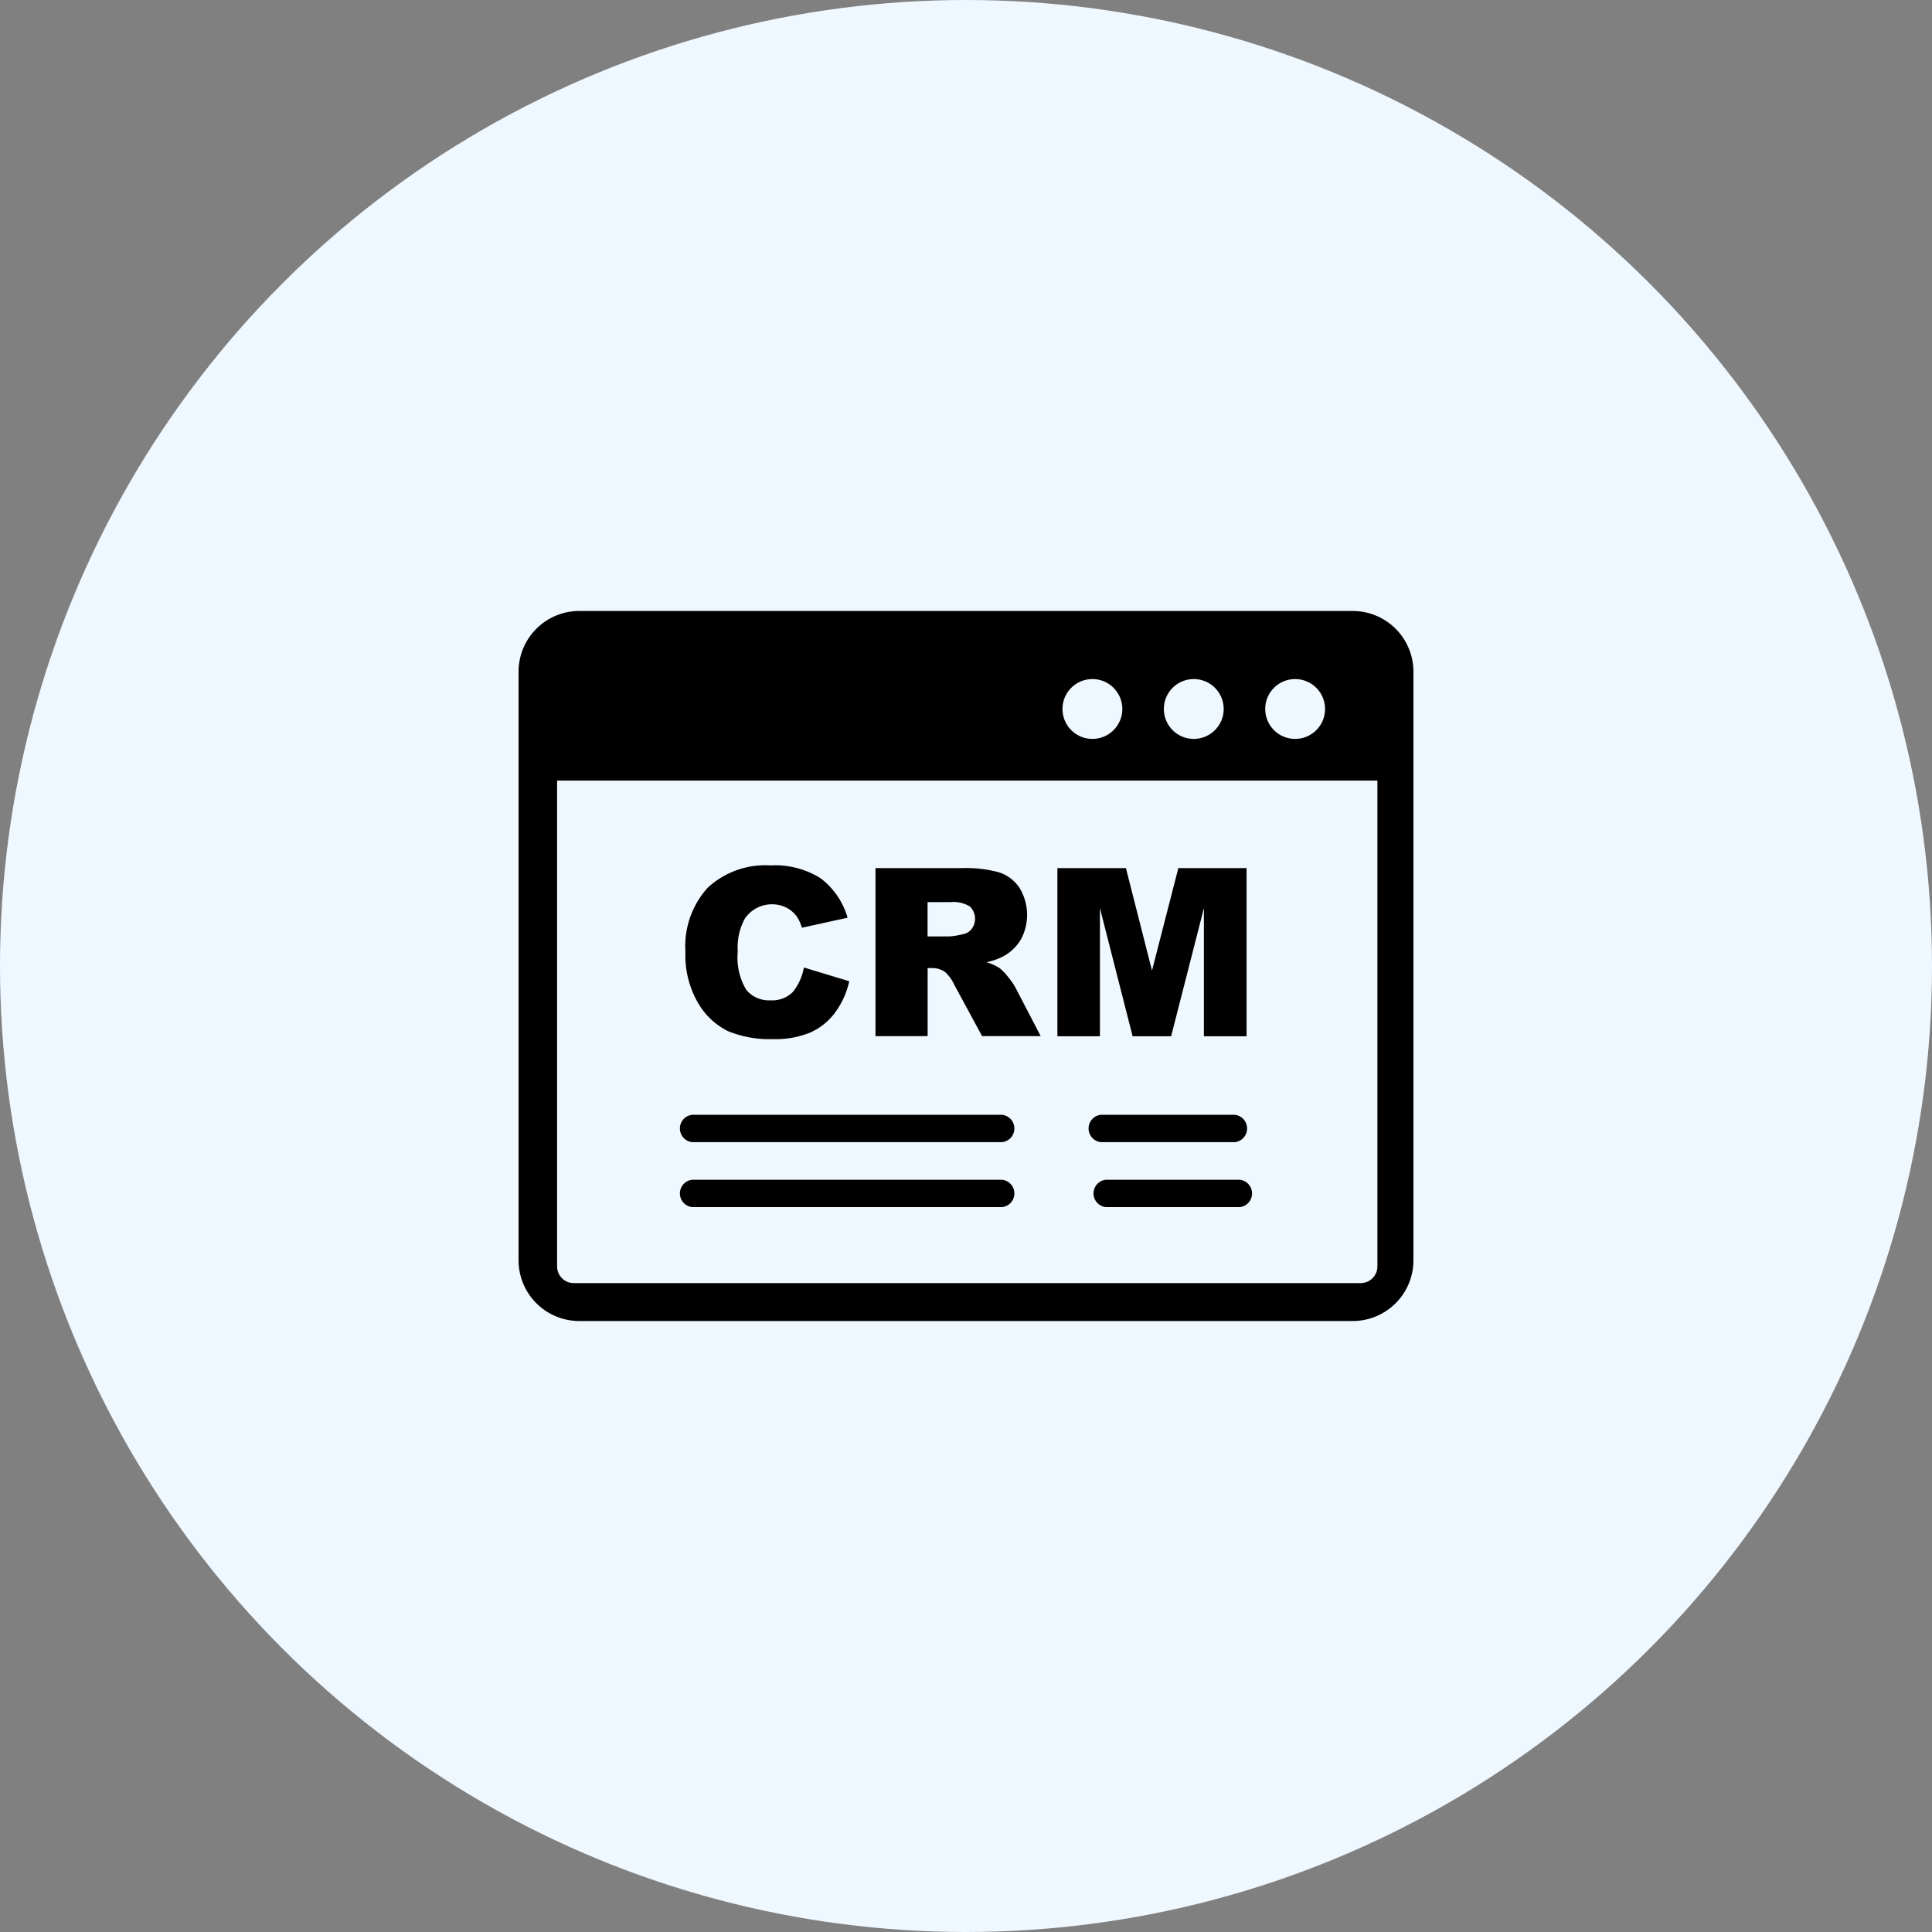
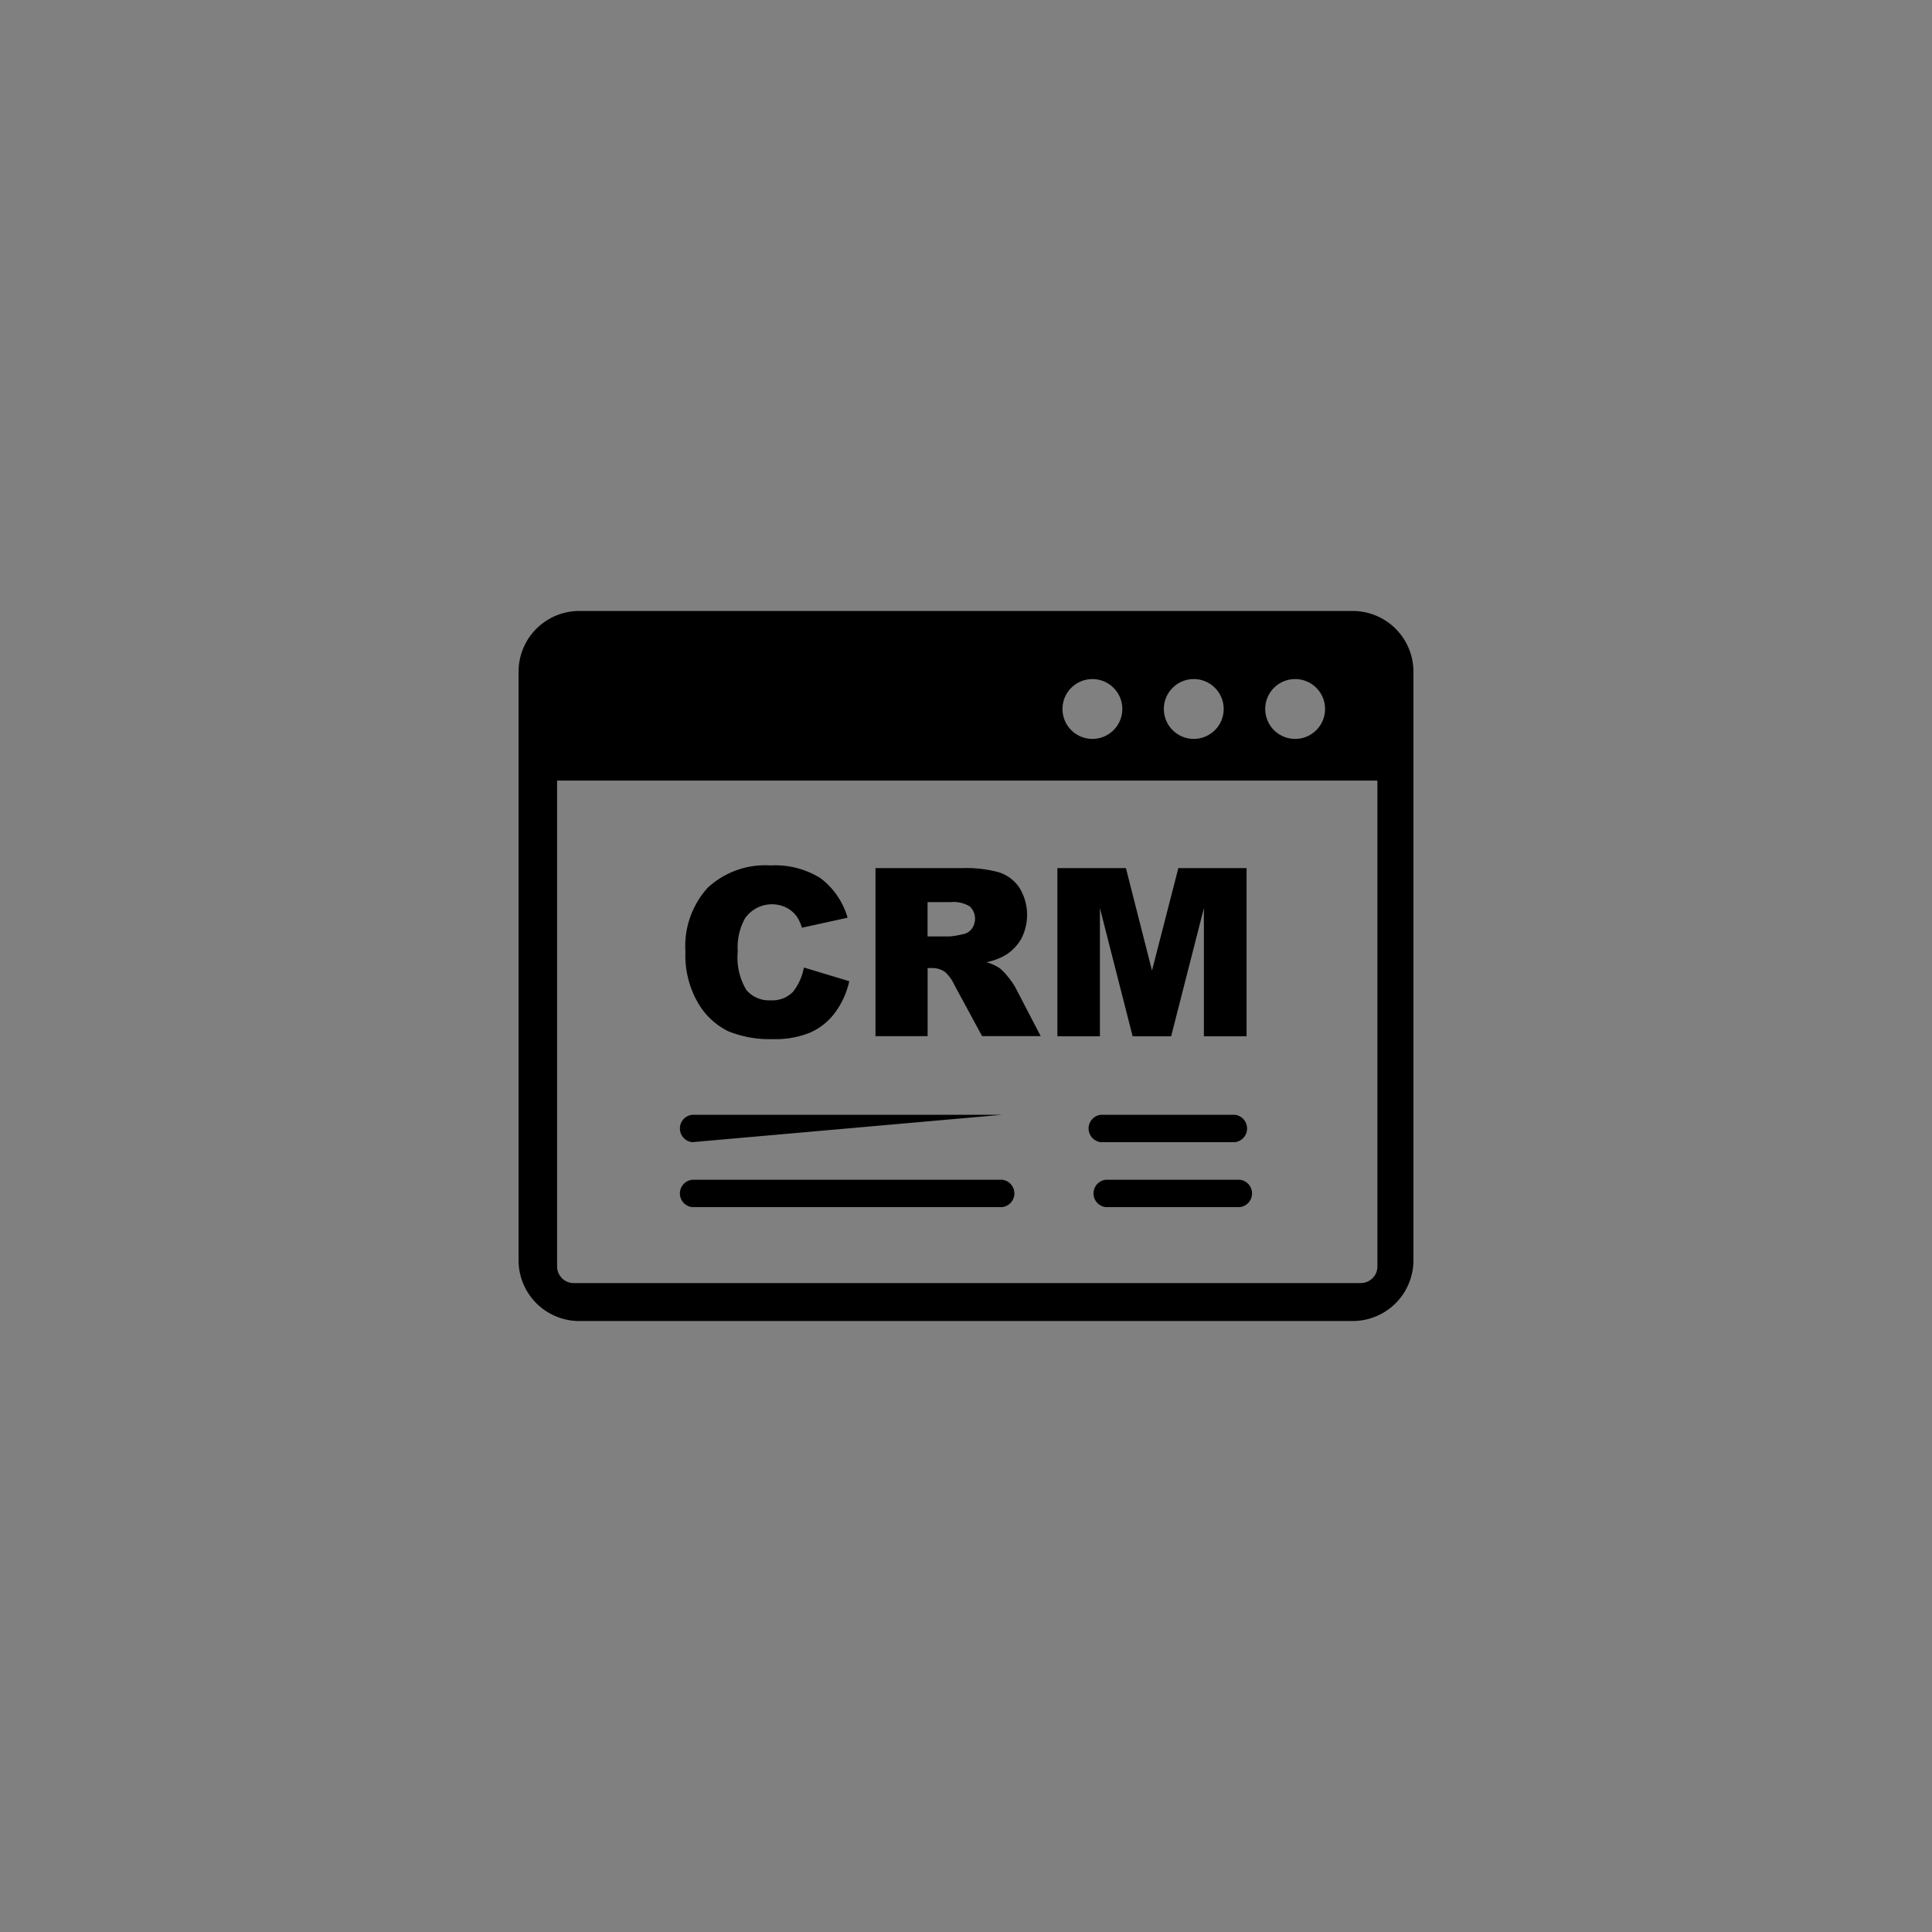
<svg xmlns="http://www.w3.org/2000/svg" width="66" height="66" viewBox="0 0 66 66">
  <rect x="0" y="0" width="66" height="66" fill="#808080" stroke="none" />
  <g id="AI-Powered_CRM_Integration" data-name="AI-Powered CRM Integration" transform="translate(-1199 -2433)">
-     <circle id="Ellipse_76" data-name="Ellipse 76" cx="33" cy="33" r="33" transform="translate(1199 2433)" fill="#eff8ff" />
    <g id="crm-browser-icon" transform="translate(1216.715 2453.872)">
-       <path id="Path_17158" data-name="Path 17158" d="M2.07,0H28.5a2.075,2.075,0,0,1,2.07,2.07V22.186a2.075,2.075,0,0,1-2.07,2.07H2.07A2.075,2.075,0,0,1,0,22.186V2.07A2.075,2.075,0,0,1,2.07,0ZM5.933,20.365a.47.47,0,0,1,0-.935H16.516a.47.47,0,0,1,0,.935Zm0-2.219a.47.47,0,0,1,0-.935H16.516a.47.47,0,0,1,0,.935Zm14.13,2.219a.47.47,0,0,1,0-.935h4.572a.47.47,0,0,1,0,.935Zm-.169-2.219a.47.47,0,0,1,0-.935h4.572a.47.47,0,0,1,0,.935ZM18.407,8.784h2.341l.891,3.5.9-3.5h2.331v5.744H23.412V10.15l-1.119,4.378H20.977L19.86,10.15v4.378H18.407V8.784Zm-6.214,5.742V8.784H15.15a4.265,4.265,0,0,1,1.256.142,1.338,1.338,0,0,1,.7.522,1.771,1.771,0,0,1,.062,1.759,1.568,1.568,0,0,1-.562.565,2.142,2.142,0,0,1-.622.226,1.644,1.644,0,0,1,.46.211,1.937,1.937,0,0,1,.284.3,2.286,2.286,0,0,1,.246.356l.863,1.659H15.835l-.948-1.751a1.35,1.35,0,0,0-.321-.443.761.761,0,0,0-.435-.132h-.157v2.326Zm1.781-3.408h.749a2.722,2.722,0,0,0,.47-.08.458.458,0,0,0,.289-.182.582.582,0,0,0-.065-.761,1.067,1.067,0,0,0-.664-.149h-.781v1.172Zm-4.232,1.06,1.555.47a2.834,2.834,0,0,1-.5,1.092,2.126,2.126,0,0,1-.836.662,3.121,3.121,0,0,1-1.271.224,3.75,3.75,0,0,1-1.532-.271A2.446,2.446,0,0,1,6.137,13.4,3.229,3.229,0,0,1,5.7,11.645a2.979,2.979,0,0,1,.759-2.189A2.892,2.892,0,0,1,8.61,8.692a2.922,2.922,0,0,1,1.707.438,2.588,2.588,0,0,1,.923,1.348l-1.562.343a1.317,1.317,0,0,0-.172-.381,1.02,1.02,0,0,0-.366-.311,1.123,1.123,0,0,0-1.408.376,2.057,2.057,0,0,0-.244,1.129,2.146,2.146,0,0,0,.291,1.309A1,1,0,0,0,8.6,13.3a.992.992,0,0,0,.771-.286,1.867,1.867,0,0,0,.376-.833ZM29.348,5.794H1.316V22.387a.572.572,0,0,0,.167.406.557.557,0,0,0,.406.167H28.766a.572.572,0,0,0,.406-.167.561.561,0,0,0,.167-.406V5.794ZM26.529,2.326a1.022,1.022,0,1,1-1.022,1.022,1.022,1.022,0,0,1,1.022-1.022Zm-6.926,0a1.022,1.022,0,1,1-1.022,1.022A1.022,1.022,0,0,1,19.6,2.326Zm3.463,0a1.022,1.022,0,1,1-1.022,1.022,1.022,1.022,0,0,1,1.022-1.022Z" fill-rule="evenodd" />
+       <path id="Path_17158" data-name="Path 17158" d="M2.07,0H28.5a2.075,2.075,0,0,1,2.07,2.07V22.186a2.075,2.075,0,0,1-2.07,2.07H2.07A2.075,2.075,0,0,1,0,22.186V2.07A2.075,2.075,0,0,1,2.07,0ZM5.933,20.365a.47.47,0,0,1,0-.935H16.516a.47.47,0,0,1,0,.935Zm0-2.219a.47.47,0,0,1,0-.935H16.516Zm14.13,2.219a.47.47,0,0,1,0-.935h4.572a.47.47,0,0,1,0,.935Zm-.169-2.219a.47.47,0,0,1,0-.935h4.572a.47.47,0,0,1,0,.935ZM18.407,8.784h2.341l.891,3.5.9-3.5h2.331v5.744H23.412V10.15l-1.119,4.378H20.977L19.86,10.15v4.378H18.407V8.784Zm-6.214,5.742V8.784H15.15a4.265,4.265,0,0,1,1.256.142,1.338,1.338,0,0,1,.7.522,1.771,1.771,0,0,1,.062,1.759,1.568,1.568,0,0,1-.562.565,2.142,2.142,0,0,1-.622.226,1.644,1.644,0,0,1,.46.211,1.937,1.937,0,0,1,.284.3,2.286,2.286,0,0,1,.246.356l.863,1.659H15.835l-.948-1.751a1.35,1.35,0,0,0-.321-.443.761.761,0,0,0-.435-.132h-.157v2.326Zm1.781-3.408h.749a2.722,2.722,0,0,0,.47-.08.458.458,0,0,0,.289-.182.582.582,0,0,0-.065-.761,1.067,1.067,0,0,0-.664-.149h-.781v1.172Zm-4.232,1.06,1.555.47a2.834,2.834,0,0,1-.5,1.092,2.126,2.126,0,0,1-.836.662,3.121,3.121,0,0,1-1.271.224,3.75,3.75,0,0,1-1.532-.271A2.446,2.446,0,0,1,6.137,13.4,3.229,3.229,0,0,1,5.7,11.645a2.979,2.979,0,0,1,.759-2.189A2.892,2.892,0,0,1,8.61,8.692a2.922,2.922,0,0,1,1.707.438,2.588,2.588,0,0,1,.923,1.348l-1.562.343a1.317,1.317,0,0,0-.172-.381,1.02,1.02,0,0,0-.366-.311,1.123,1.123,0,0,0-1.408.376,2.057,2.057,0,0,0-.244,1.129,2.146,2.146,0,0,0,.291,1.309A1,1,0,0,0,8.6,13.3a.992.992,0,0,0,.771-.286,1.867,1.867,0,0,0,.376-.833ZM29.348,5.794H1.316V22.387a.572.572,0,0,0,.167.406.557.557,0,0,0,.406.167H28.766a.572.572,0,0,0,.406-.167.561.561,0,0,0,.167-.406V5.794ZM26.529,2.326a1.022,1.022,0,1,1-1.022,1.022,1.022,1.022,0,0,1,1.022-1.022Zm-6.926,0a1.022,1.022,0,1,1-1.022,1.022A1.022,1.022,0,0,1,19.6,2.326Zm3.463,0a1.022,1.022,0,1,1-1.022,1.022,1.022,1.022,0,0,1,1.022-1.022Z" fill-rule="evenodd" />
    </g>
  </g>
</svg>